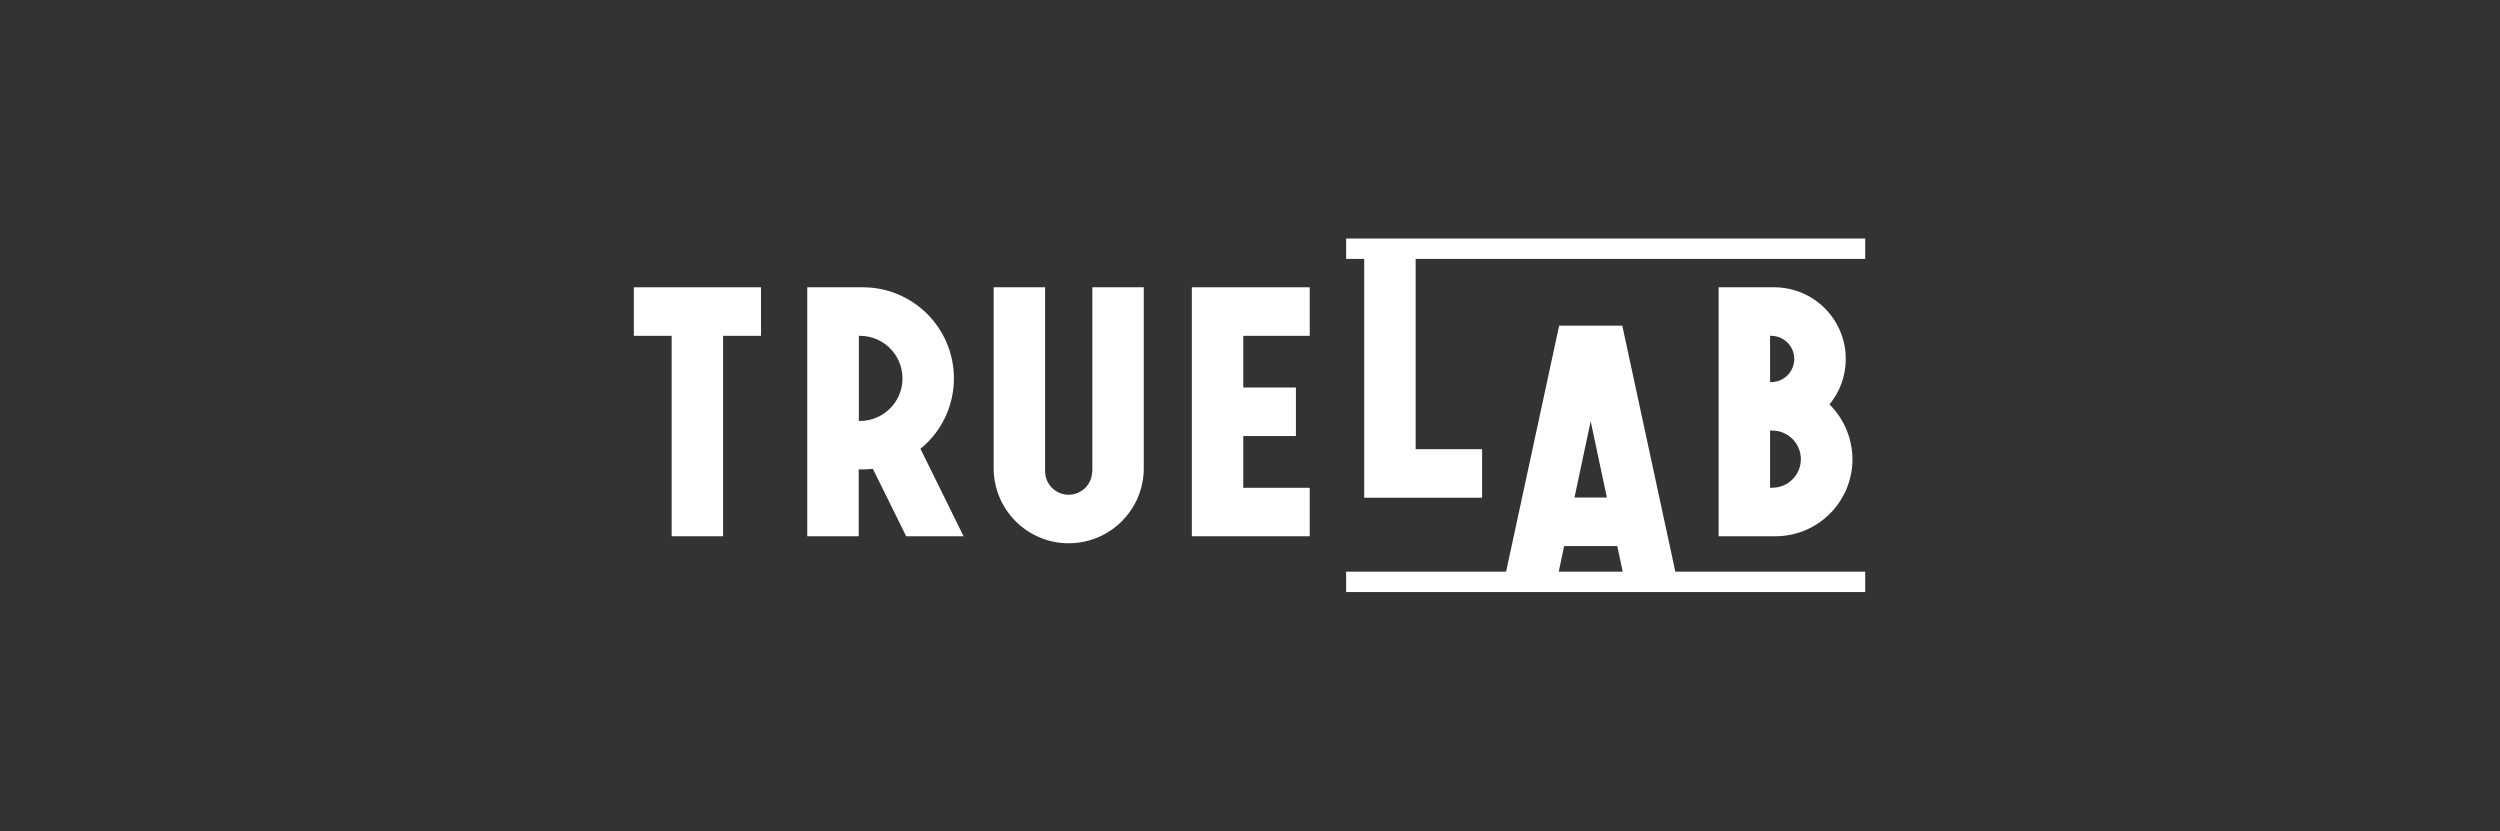
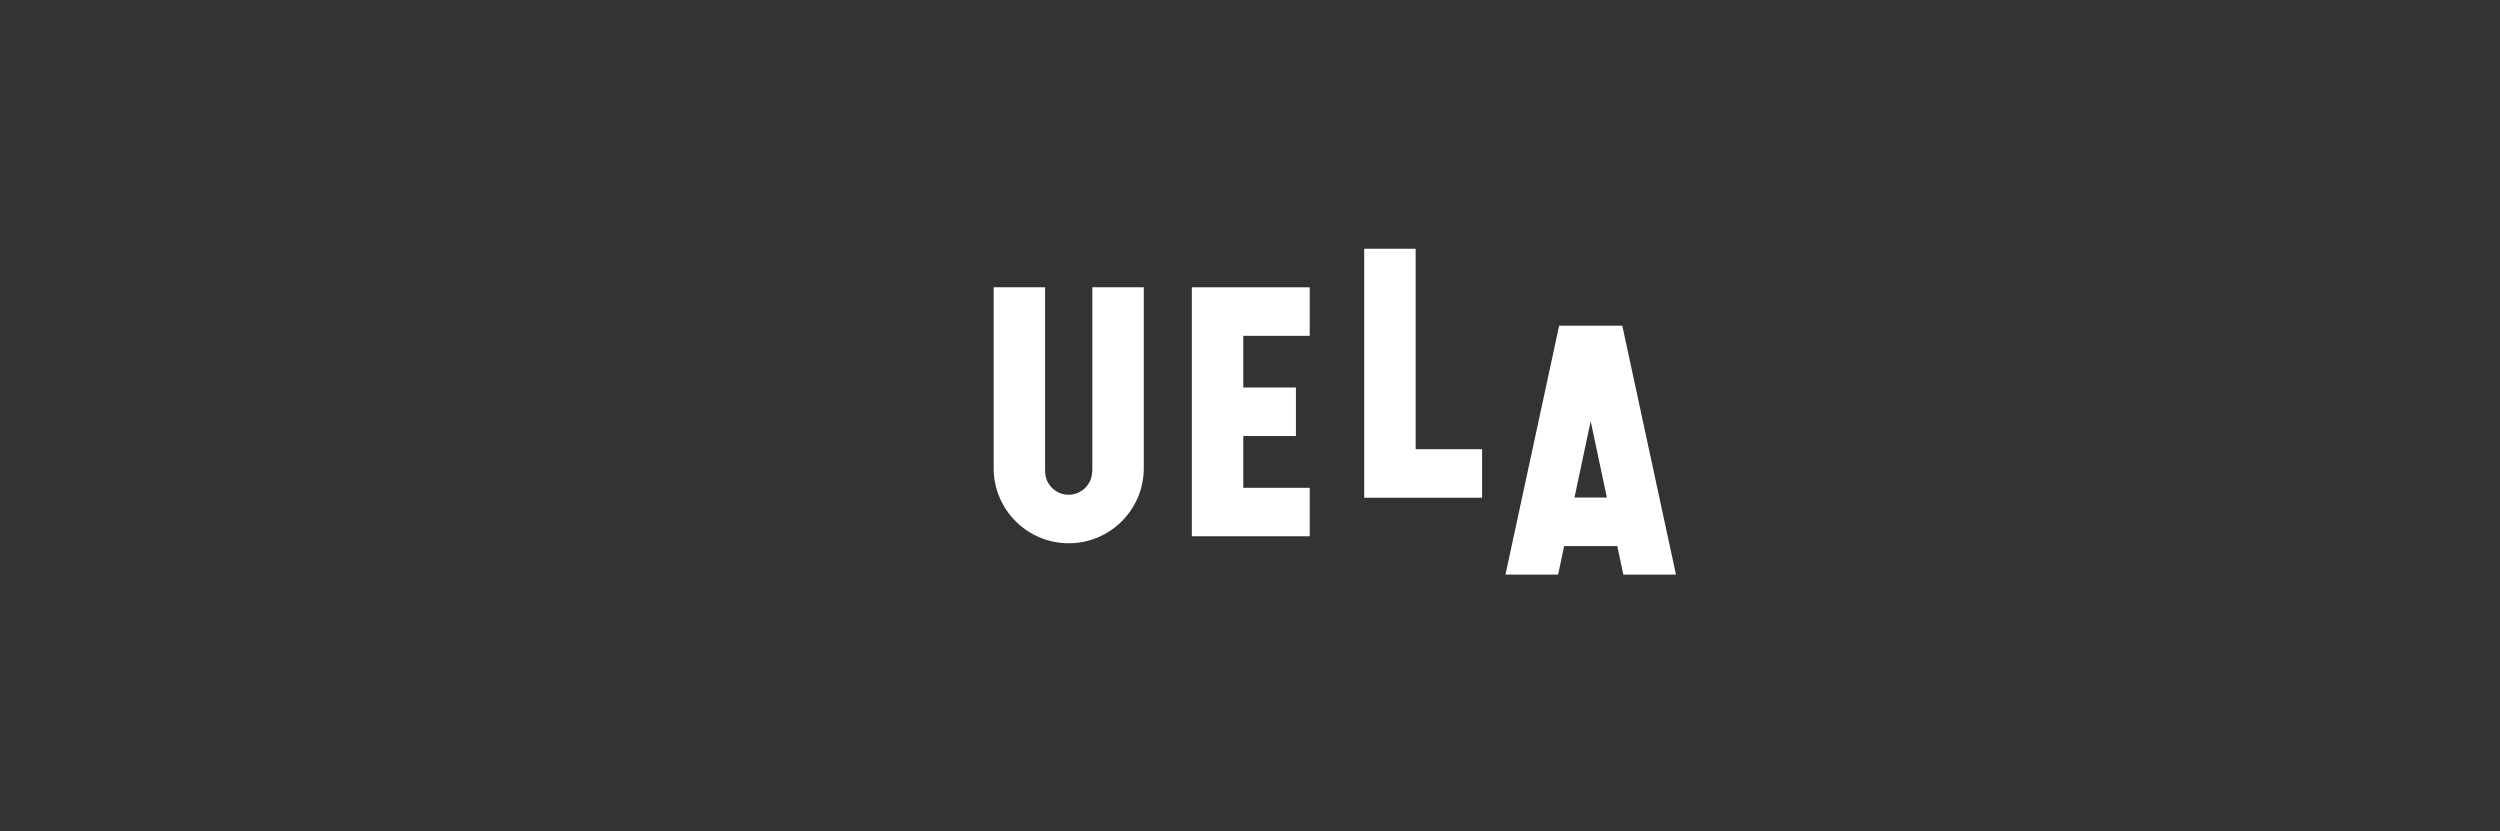
<svg xmlns="http://www.w3.org/2000/svg" width="400px" height="133px" viewBox="0 0 400 133" version="1.1">
  <rect x="0" y="0" width="400" height="133" fill="#333333" stroke="none" />
  <title>TrueLab/Akcebet/logo-thumb</title>
  <g id="TrueLab/Akcebet/logo-thumb" stroke="none" stroke-width="1" fill="none" fill-rule="evenodd">
    <g id="Akcebet-" transform="translate(101.414, 29.564)" fill="#fff" fill-rule="nonzero">
      <g id="Group-20-Copy-11" transform="translate(0, 8.598)">
        <g id="tr_l_logo_main_color" transform="translate(0, -0)">
-           <polygon id="Path" points="0 7.804 0 15.57 6.05 15.57 6.05 47.639 14.28 47.639 14.28 15.57 20.343 15.57 20.343 7.804" />
          <polygon id="Path" points="89.28 7.804 89.28 47.639 108.139 47.639 108.139 39.886 97.51 39.886 97.51 31.605 105.933 31.605 105.933 23.839 97.51 23.839 97.51 15.57 108.139 15.57 108.139 7.804" />
          <polygon id="Path" points="125.089 1.638 116.859 1.638 116.859 41.473 135.719 41.473 135.719 33.707 125.089 33.707" />
-           <path d="M191.304,26.548 C192.93,24.574 193.91,22.033 193.91,19.272 L193.91,19.272 C193.91,12.939 188.776,7.804 182.442,7.804 L173.567,7.804 L173.567,47.639 L182.648,47.639 C189.459,47.639 194.981,42.118 194.981,35.307 C194.955,31.888 193.562,28.779 191.304,26.548 Z M181.965,15.57 C184.016,15.57 185.667,17.234 185.667,19.272 C185.667,21.323 184.003,22.975 181.965,22.975 L181.797,22.975 L181.797,15.557 L181.965,15.557 L181.965,15.57 Z M186.725,35.307 C186.725,37.835 184.674,39.873 182.158,39.873 L181.797,39.873 L181.797,30.727 L182.158,30.727 C184.687,30.74 186.725,32.791 186.725,35.307 L186.725,35.307 Z" id="Shape" />
-           <path d="M51.212,22.381 L51.212,22.381 C51.212,14.332 44.685,7.804 36.635,7.804 L30.856,7.804 L27.747,7.804 L27.747,47.639 L35.978,47.639 L35.978,36.945 L36.623,36.945 C37.177,36.945 37.719,36.906 38.248,36.855 L43.576,47.639 L52.76,47.639 L45.859,33.643 C49.135,30.972 51.212,26.922 51.212,22.381 Z M36.003,29.192 L36.003,15.57 L36.171,15.57 C39.938,15.57 42.982,18.614 42.982,22.381 L42.982,22.381 C42.982,26.148 39.938,29.192 36.171,29.192 L36.003,29.192 Z" id="Shape" />
          <path d="M73.335,37.229 C73.335,39.306 71.646,40.996 69.569,40.996 C67.479,40.996 65.802,39.306 65.802,37.229 L65.802,7.804 L57.572,7.804 L57.572,36.752 C57.572,43.382 62.951,48.761 69.582,48.761 L69.582,48.761 C76.212,48.761 81.591,43.382 81.591,36.752 L81.591,7.804 L73.361,7.804 L73.361,37.229 L73.335,37.229 Z" id="Path" />
-           <rect id="Rectangle" x="113.97" y="53.302" width="83.049" height="3.264" />
-           <rect id="Rectangle" x="113.97" y="0" width="83.049" height="3.264" />
          <path d="M158.319,53.779 L166.743,53.779 L158.152,13.945 L148.051,13.945 L139.46,53.779 L147.883,53.779 L148.851,49.213 L157.352,49.213 L158.319,53.779 Z M150.502,41.447 L153.095,29.231 L155.688,41.447 L150.502,41.447 Z" id="Shape" />
        </g>
      </g>
    </g>
  </g>
</svg>